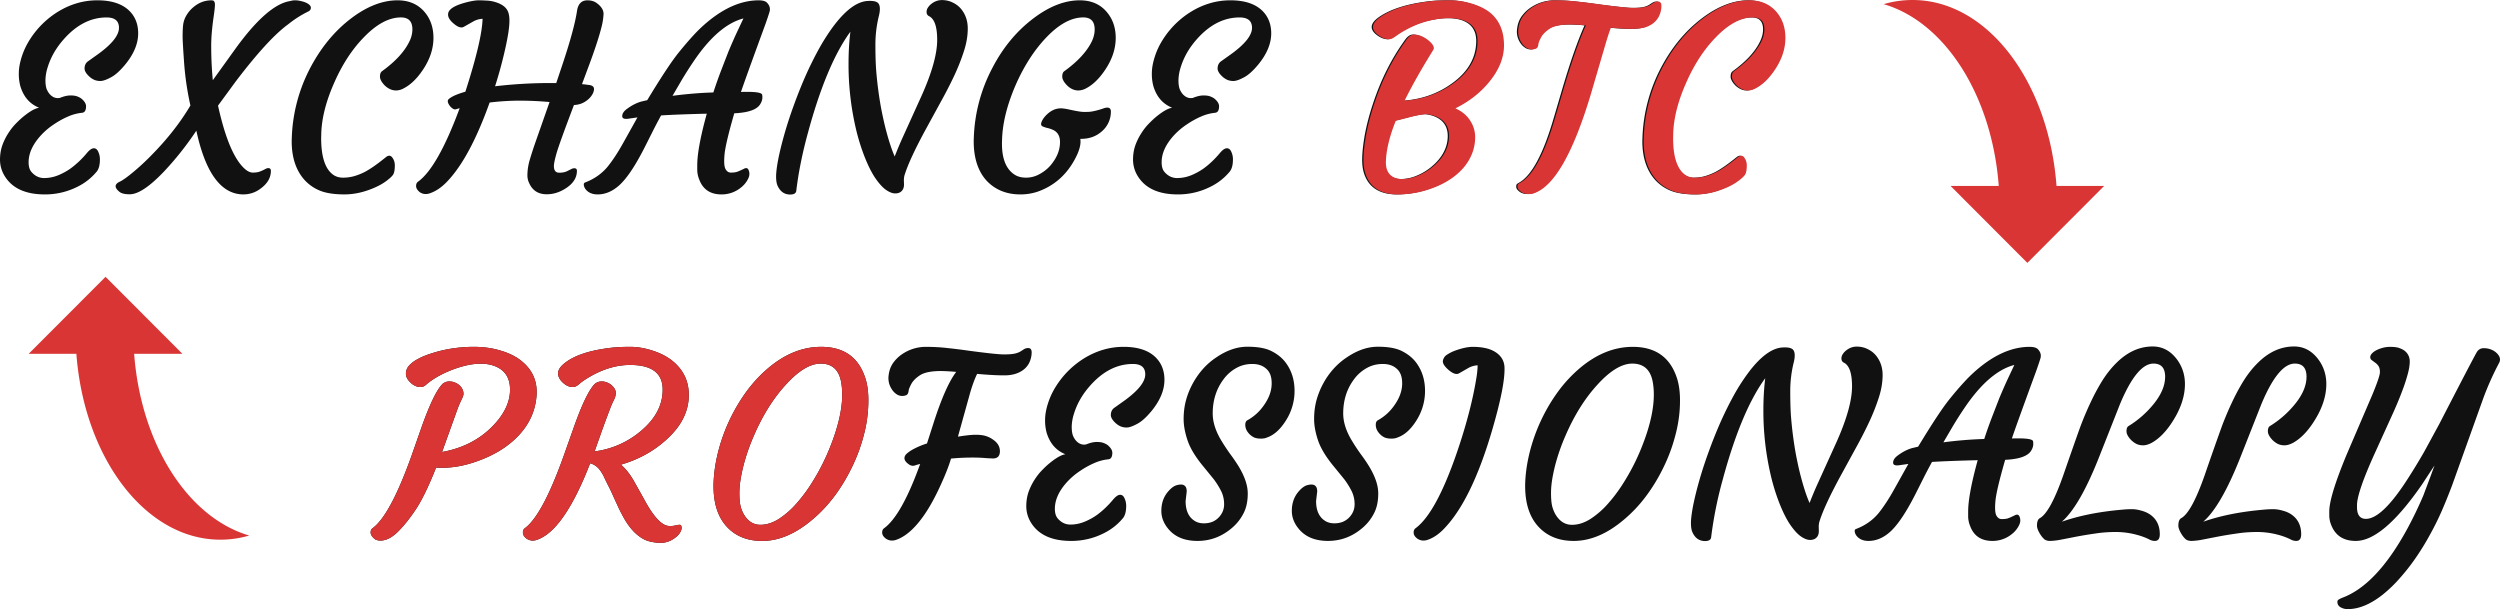
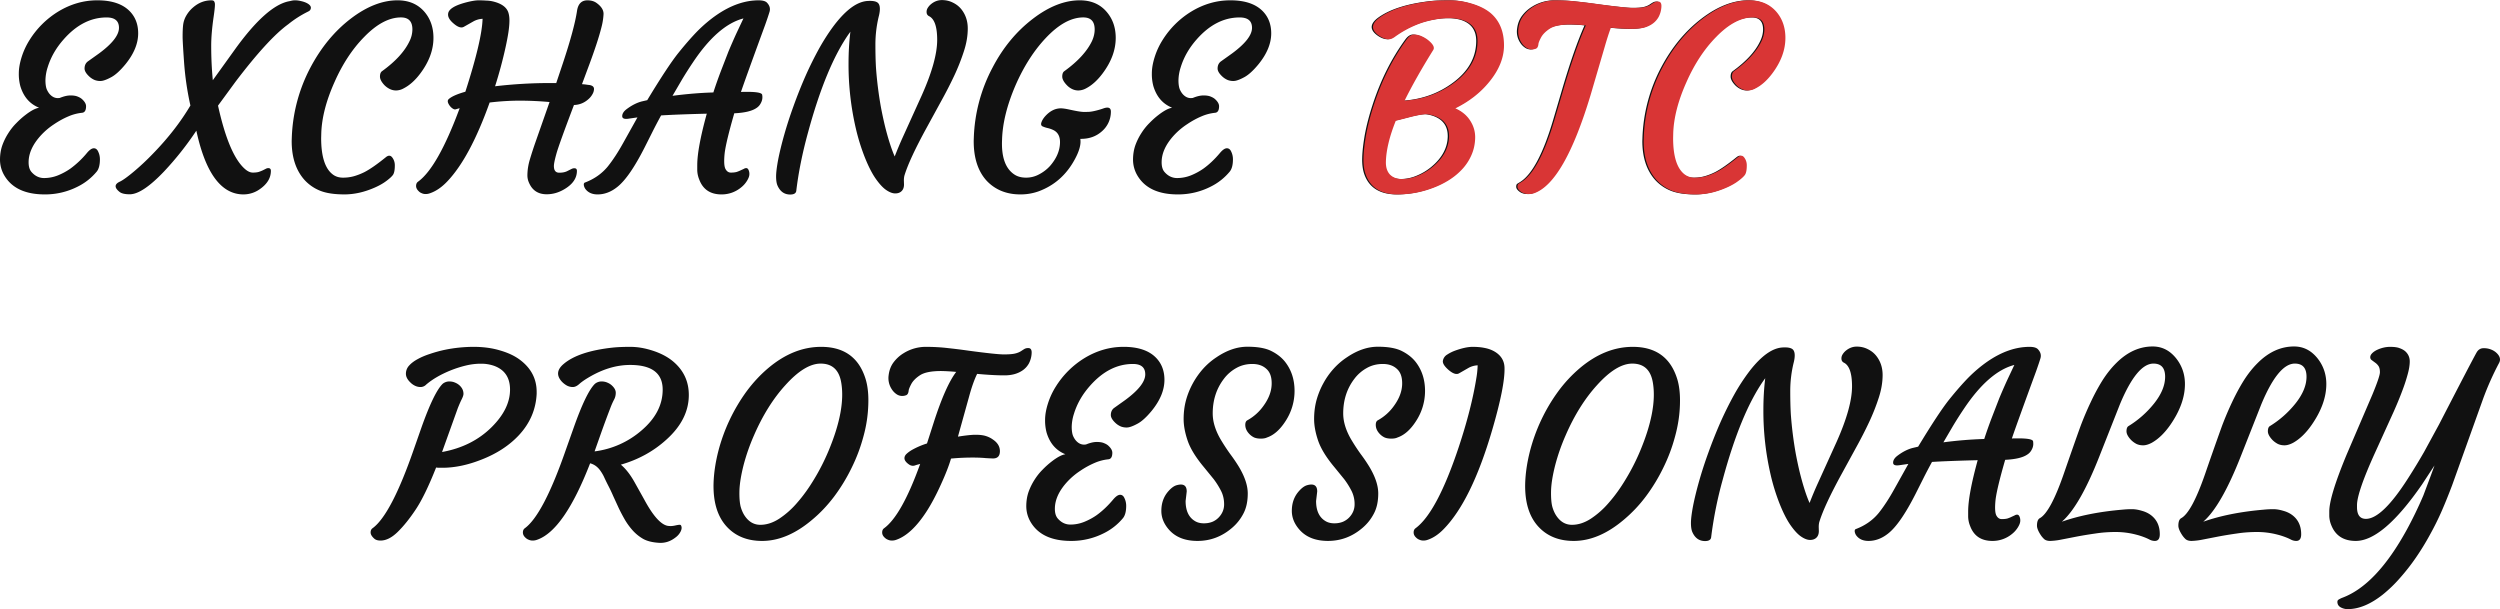
<svg xmlns="http://www.w3.org/2000/svg" width="197" height="48" fill="none">
  <path d="M9.376 2.195c0-.547-.326-.82-.976-.82-1.242 0-2.37.576-3.385 1.73-.599.677-1.018 1.41-1.259 2.198a3.548 3.548 0 0 0-.175 1.016c0 .293.032.528.097.704.072.17.16.31.263.42.222.235.479.326.771.274.319-.13.599-.196.84-.196.246 0 .442.033.585.098.15.059.27.134.36.225.19.182.284.358.284.527 0 .333-.111.505-.332.518a3.644 3.644 0 0 0-1.064.284c-.37.156-.744.361-1.122.615a5.51 5.51 0 0 0-1.004.84c-.67.718-1.005 1.438-1.005 2.16 0 .346.081.607.244.782.273.307.598.46.975.46a2.94 2.94 0 0 0 1.103-.215c.364-.15.692-.33.985-.538a7.23 7.23 0 0 0 1.288-1.221c.208-.248.39-.372.546-.372.156 0 .273.095.351.284.085.182.127.378.127.586 0 .43-.081.75-.244.958a4.563 4.563 0 0 1-1.483 1.182 5.648 5.648 0 0 1-2.614.626c-1.568 0-2.64-.515-3.22-1.544A2.455 2.455 0 0 1 0 12.593c0-.404.059-.778.176-1.124.123-.345.28-.664.468-.957.189-.3.4-.567.634-.802.234-.24.465-.45.693-.625.449-.352.82-.55 1.112-.596-.735-.293-1.23-.863-1.483-1.71a3.675 3.675 0 0 1-.117-.997c0-.391.075-.821.224-1.29a5.73 5.73 0 0 1 .634-1.358A6.931 6.931 0 0 1 4.566.925c.982-.6 2.016-.9 3.102-.9 1.139 0 1.987.284 2.547.851.449.456.673 1.04.673 1.75 0 .807-.338 1.625-1.015 2.452-.41.495-.78.83-1.112 1.007-.325.176-.582.273-.77.293a1.246 1.246 0 0 1-.518-.068 1.45 1.45 0 0 1-.41-.255c-.266-.24-.4-.459-.4-.654 0-.241.085-.427.254-.557l.878-.626c1.054-.775 1.58-1.45 1.58-2.023ZM19.19 15.32c-1.757 0-2.996-1.675-3.718-5.023a24.257 24.257 0 0 1-2.536 3.205c-1.145 1.205-2.049 1.808-2.712 1.808-.378 0-.644-.062-.8-.186-.417-.332-.417-.6 0-.801.234-.104.608-.372 1.122-.802.513-.43 1.018-.902 1.512-1.417 1.197-1.23 2.179-2.495 2.946-3.791a23.2 23.2 0 0 1-.497-3.372c-.078-1.107-.117-1.791-.117-2.052 0-.423.016-.749.048-.977a1.92 1.92 0 0 1 .254-.704c.143-.24.319-.45.527-.625.43-.371.91-.557 1.444-.557.11 0 .182.03.214.088a.459.459 0 0 1 .059.254c0 .17-.033.479-.098.928-.13.886-.195 1.655-.195 2.307 0 .95.043 1.856.127 2.716l1.805-2.511c1.6-2.202 2.976-3.434 4.127-3.694.071-.013.15-.03.234-.049a1.22 1.22 0 0 1 .332-.04c.13 0 .28.02.448.06.176.039.329.09.459.156.3.156.39.335.273.537-.02.04-.071.082-.156.127a8.403 8.403 0 0 0-1.58 1.007c-1.06.769-2.446 2.28-4.157 4.534L17.18 8.323c.579 2.625 1.297 4.3 2.156 5.023.202.169.397.254.585.254.189 0 .342-.017.459-.05.117-.038.224-.08.322-.126l.234-.117a.43.43 0 0 1 .205-.06c.136 0 .205.073.205.216 0 .56-.293 1.042-.878 1.446a2.21 2.21 0 0 1-1.278.41ZM22.984 11.117l.01-.283a12.73 12.73 0 0 1 1.473-5.521c.839-1.583 1.896-2.864 3.17-3.84C28.9.507 30.13.025 31.326.025c.911 0 1.63.316 2.156.948.45.547.674 1.218.674 2.013 0 .951-.348 1.89-1.044 2.814-.403.535-.833.919-1.288 1.154a1.27 1.27 0 0 1-.605.175c-.182 0-.351-.039-.507-.117a1.563 1.563 0 0 1-.41-.293c-.24-.254-.36-.482-.36-.684 0-.202.051-.342.155-.42 1.067-.77 1.792-1.56 2.176-2.375a2.12 2.12 0 0 0 .224-.919c0-.632-.299-.948-.897-.948-.937 0-1.903.512-2.898 1.535-.93.944-1.71 2.13-2.341 3.557-.657 1.466-1.005 2.811-1.044 4.036l-.01.371c0 1.466.309 2.427.927 2.883.22.163.484.244.79.244.312 0 .605-.039.878-.117.273-.078.546-.186.82-.322.442-.228 1.008-.623 1.697-1.183.208-.163.38-.14.517.069.117.169.176.364.176.586 0 .371-.052.625-.156.762-.098.13-.27.287-.517.47-.241.182-.537.351-.888.507-.82.365-1.623.548-2.41.548-.787 0-1.421-.095-1.902-.284a3.358 3.358 0 0 1-1.22-.83c-.69-.756-1.034-1.785-1.034-3.088ZM43.305 8.04c-.8-.072-1.584-.108-2.351-.108-.761 0-1.551.049-2.37.146-1.035 2.893-2.144 4.961-3.328 6.206-.435.462-.887.775-1.356.938a.987.987 0 0 1-.36.068.688.688 0 0 1-.313-.068.617.617 0 0 1-.234-.156c-.137-.13-.205-.268-.205-.41 0-.15.049-.261.146-.333 1.035-.743 2.13-2.675 3.288-5.795a4.552 4.552 0 0 0-.312.088c-.065.02-.143 0-.234-.059a.921.921 0 0 1-.244-.234c-.17-.235-.192-.408-.068-.518.227-.202.663-.394 1.307-.577.872-2.704 1.324-4.619 1.356-5.746a1.632 1.632 0 0 0-.741.215l-.742.42c-.201.11-.468.023-.8-.264-.325-.273-.468-.534-.43-.781.046-.372.567-.678 1.562-.92.351-.084.628-.126.83-.126.2 0 .4.006.594.02.202.006.384.029.547.068.65.156 1.05.436 1.2.84.065.183.097.404.097.665 0 .254-.026.557-.078.909-.052.345-.127.74-.224 1.182a34.732 34.732 0 0 1-.83 3.088 37.081 37.081 0 0 1 4.4-.254h.42l.537-1.603c.598-1.804.965-3.17 1.102-4.094.085-.547.358-.821.82-.821.299 0 .546.075.741.225.364.267.54.557.527.87a5.146 5.146 0 0 1-.166 1.035c-.098.385-.224.815-.38 1.29-.157.476-.335.987-.537 1.534l-.615 1.652.235.02.273.039c.09.006.169.022.234.049.136.052.205.143.205.273a.846.846 0 0 1-.117.4 1.424 1.424 0 0 1-.313.392c-.331.3-.715.456-1.15.469-.794 2.091-1.256 3.375-1.386 3.85-.13.47-.195.788-.195.958 0 .352.14.527.42.527.26 0 .47-.042.633-.127l.351-.175a.496.496 0 0 1 .205-.05c.137 0 .205.07.205.206 0 .58-.335 1.065-1.005 1.456-.442.26-.9.39-1.375.39-.664 0-1.125-.295-1.386-.888a1.405 1.405 0 0 1-.136-.577c0-.423.065-.85.195-1.28.13-.437.273-.88.43-1.33l1.121-3.195ZM54.944 13.004c0-.88.25-2.229.75-4.046-1.567.039-2.767.085-3.6.137-.253.462-.484.902-.692 1.319l-.605 1.202c-.8 1.577-1.519 2.616-2.156 3.117-.488.391-1.005.587-1.551.587-.417 0-.732-.137-.947-.41a.718.718 0 0 1-.136-.313c-.013-.105.01-.173.068-.206.748-.28 1.356-.707 1.825-1.28.41-.515.82-1.143 1.229-1.886l1.102-1.974-.614.088c-.39.072-.586.01-.586-.186 0-.195.117-.38.352-.557.41-.306.81-.508 1.2-.606l.419-.097c1.067-1.766 1.88-3 2.44-3.704.565-.704 1.079-1.29 1.54-1.76.469-.468.96-.882 1.474-1.24C57.58.414 58.69.026 59.782.026c.332 0 .557.068.674.205.195.215.257.446.185.694-.072.241-.188.59-.351 1.046-1.04 2.84-1.675 4.6-1.903 5.277.105-.007.199-.01.283-.01h.215c.728 0 1.119.072 1.17.215a.947.947 0 0 1-.098.665.96.96 0 0 1-.36.4c-.345.235-.923.371-1.736.41-.443 1.531-.696 2.59-.761 3.176-.059.587-.04.984.058 1.193.104.202.247.303.43.303.188 0 .34-.017.458-.05.117-.038.221-.08.312-.126l.254-.117a.377.377 0 0 1 .195-.06c.072 0 .13.046.175.138a.725.725 0 0 1 .069.342c0 .143-.062.316-.186.518a1.985 1.985 0 0 1-.468.527 2.4 2.4 0 0 1-1.541.548c-.878 0-1.464-.391-1.756-1.173a2.094 2.094 0 0 1-.157-.733v-.41ZM52.992 7.55c1.158-.15 2.231-.238 3.22-.264.182-.56.377-1.114.585-1.662l.605-1.563c.208-.495.413-.964.615-1.407l.566-1.202c-1.353.351-2.69 1.52-4.01 3.508-.28.417-.553.847-.82 1.29l-.76 1.3ZM71.226 14.215l.01.323c0 .221-.062.394-.186.518-.123.124-.293.186-.507.186-.208 0-.443-.089-.703-.264-.26-.176-.536-.473-.829-.89-.293-.417-.582-.983-.868-1.7a16.178 16.178 0 0 1-.712-2.306 22.238 22.238 0 0 1-.566-5.072c0-.88.049-1.717.146-2.512l-.127.176c-1.21 1.733-2.283 4.333-3.22 7.799-.442 1.615-.747 3.136-.916 4.563-.026.196-.186.293-.478.293-.462 0-.797-.237-1.005-.713-.072-.17-.108-.407-.108-.713s.056-.753.166-1.34c.117-.592.277-1.244.478-1.954.202-.716.446-1.469.732-2.257.286-.795.598-1.58.937-2.355a28.17 28.17 0 0 1 1.102-2.219c.397-.703.803-1.325 1.22-1.866C66.715.726 67.58.114 68.387.075c.442-.026.722.042.839.205.13.182.143.495.039.938a9.412 9.412 0 0 0-.283 2.267c0 .75.016 1.381.049 1.896a30.093 30.093 0 0 0 .39 3.088c.097.508.202.994.312 1.456.254 1.017.51 1.818.77 2.404.209-.54.436-1.081.684-1.622l1.453-3.205c.807-1.811 1.21-3.264 1.21-4.359 0-1.03-.211-1.651-.634-1.866a.332.332 0 0 1-.195-.254.586.586 0 0 1 .068-.372c.072-.123.163-.231.273-.322.26-.215.547-.323.859-.323.319 0 .611.069.878.206.267.13.488.306.663.527.332.424.498.925.498 1.505 0 .574-.1 1.17-.303 1.789a16.367 16.367 0 0 1-.76 1.925c-.313.664-.66 1.342-1.044 2.032l-1.122 2.053c-.891 1.628-1.47 2.866-1.737 3.713-.045.13-.068.284-.068.46ZM76.727 11.127l.01-.293a12.652 12.652 0 0 1 1.483-5.521c.82-1.57 1.88-2.85 3.18-3.84C82.663.507 83.893.025 85.089.025c.911 0 1.627.316 2.147.948.455.547.683 1.218.683 2.013 0 .951-.348 1.89-1.044 2.814-.403.535-.83.919-1.278 1.154a1.325 1.325 0 0 1-.615.175c-.182 0-.351-.039-.507-.117a1.414 1.414 0 0 1-.4-.293c-.247-.254-.37-.482-.37-.684 0-.202.051-.342.155-.42 1.067-.77 1.795-1.56 2.186-2.375.143-.313.214-.619.214-.919 0-.632-.299-.948-.897-.948-.95 0-1.932.538-2.947 1.613-.943.997-1.743 2.248-2.4 3.753-.663 1.544-1.014 2.96-1.053 4.25-.066 1.375.26 2.297.975 2.766.247.163.553.244.917.244.365 0 .71-.088 1.034-.264.332-.175.618-.397.859-.664.507-.586.767-1.195.78-1.827.013-.476-.156-.805-.507-.987a2.095 2.095 0 0 0-.468-.167 2.15 2.15 0 0 1-.41-.136c-.104-.059-.13-.163-.078-.313.052-.156.15-.316.293-.479.377-.417.79-.625 1.239-.625.15 0 .374.032.673.097.56.124.936.186 1.132.186.195 0 .348-.003.458-.01.117-.013.234-.032.351-.058.267-.059.518-.13.752-.215.383-.13.575-.043.575.263a2.041 2.041 0 0 1-.693 1.534c-.461.418-1.034.62-1.717.607.072.423-.078.97-.448 1.641-.657 1.206-1.6 2.036-2.83 2.492a4.184 4.184 0 0 1-1.473.245c-.54 0-1.037-.095-1.493-.284a3.34 3.34 0 0 1-1.17-.83c-.657-.743-.986-1.77-.986-3.079ZM98.659 2.195c0-.547-.326-.82-.976-.82-1.242 0-2.37.576-3.386 1.73-.598.677-1.017 1.41-1.258 2.198a3.547 3.547 0 0 0-.176 1.016c0 .293.033.528.098.704.071.17.16.31.263.42.221.235.478.326.771.274.319-.13.598-.196.839-.196.247 0 .442.033.585.098.15.059.27.134.361.225.189.182.283.358.283.527 0 .333-.11.505-.331.518a3.643 3.643 0 0 0-1.064.284c-.37.156-.745.361-1.122.615a5.507 5.507 0 0 0-1.005.84c-.67.718-1.004 1.438-1.004 2.16 0 .346.08.607.243.782.273.307.599.46.976.46a2.94 2.94 0 0 0 1.102-.215c.365-.15.693-.33.986-.538.442-.319.871-.726 1.288-1.221.208-.248.39-.372.546-.372.156 0 .273.095.351.284.085.182.127.378.127.586 0 .43-.081.75-.244.958a4.565 4.565 0 0 1-1.483 1.182 5.648 5.648 0 0 1-2.615.626c-1.567 0-2.64-.515-3.219-1.544a2.455 2.455 0 0 1-.312-1.183c0-.404.058-.778.175-1.124.124-.345.28-.664.469-.957.188-.3.4-.567.634-.802.234-.24.465-.45.692-.625.45-.352.82-.55 1.113-.596-.735-.293-1.23-.863-1.483-1.71a3.677 3.677 0 0 1-.117-.997c0-.391.075-.821.224-1.29a5.73 5.73 0 0 1 .634-1.358A6.925 6.925 0 0 1 93.85.925c.982-.6 2.016-.9 3.102-.9 1.138 0 1.987.284 2.547.851.448.456.673 1.04.673 1.75 0 .807-.339 1.625-1.015 2.452-.41.495-.78.83-1.112 1.007-.325.176-.582.273-.77.293a1.246 1.246 0 0 1-.518-.068 1.45 1.45 0 0 1-.41-.255c-.266-.24-.4-.459-.4-.654 0-.241.085-.427.254-.557l.878-.626c1.054-.775 1.58-1.45 1.58-2.023ZM107.525 13.776c-.136-.365-.198-.805-.185-1.32.013-.52.084-1.146.214-1.876.137-.73.342-1.511.615-2.345.631-1.935 1.49-3.645 2.576-5.13.188-.255.383-.382.585-.382.208 0 .41.046.605.137.202.091.377.199.527.322.377.313.501.567.371.763-.918 1.472-1.669 2.801-2.254 3.987 1.476-.105 2.777-.574 3.902-1.407 1.23-.906 1.844-2.007 1.844-3.304 0-.879-.436-1.44-1.307-1.68a3.72 3.72 0 0 0-.956-.108c-.364 0-.745.04-1.142.117-.39.072-.767.173-1.131.303a8.138 8.138 0 0 0-1.981 1.056c-.169.124-.325.185-.468.185-.143 0-.299-.035-.468-.107a1.93 1.93 0 0 1-.449-.283c-.508-.43-.436-.877.214-1.34.944-.664 2.335-1.094 4.176-1.29.345-.032.803-.048 1.376-.048.579 0 1.167.094 1.766.283.604.19 1.089.443 1.453.763.67.599 1.005 1.433 1.005 2.501 0 .964-.38 1.916-1.141 2.854-.696.866-1.594 1.57-2.693 2.11.527.235.92.564 1.18.988.267.417.394.87.381 1.358a3.503 3.503 0 0 1-.293 1.339 3.927 3.927 0 0 1-.722 1.104c-.299.326-.65.616-1.053.87a6.848 6.848 0 0 1-1.259.616 7.783 7.783 0 0 1-2.751.508c-1.307 0-2.153-.515-2.537-1.544Zm2.361-4.261c-.494 1.231-.754 2.303-.78 3.215-.013.443.094.785.322 1.026.234.235.553.352.956.352a3.29 3.29 0 0 0 1.249-.264 4.469 4.469 0 0 0 1.18-.713c.82-.69 1.242-1.473 1.268-2.346.02-.795-.338-1.335-1.073-1.622a2.77 2.77 0 0 0-.712-.166c-.306.013-.735.091-1.288.234-.546.144-.92.238-1.122.284ZM130.129 1.863a2.071 2.071 0 0 1-.663.313c-.247.065-.582.098-1.005.098-.416 0-.959-.03-1.629-.088-.156.423-.316.918-.478 1.485l-1.122 3.83c-1.386 4.587-2.862 7.16-4.429 7.72a1.143 1.143 0 0 1-.43.07c-.169 0-.309-.024-.419-.07a.818.818 0 0 1-.264-.155c-.143-.118-.214-.235-.214-.352 0-.117.029-.196.088-.235l.253-.156c.937-.613 1.795-2.241 2.576-4.886l.702-2.385c.631-2.143 1.22-3.827 1.766-5.052a14.37 14.37 0 0 0-1.171-.068c-.767 0-1.32.107-1.658.322-.332.215-.566.45-.703.704-.13.247-.198.42-.204.518-.02.182-.079.3-.176.351a.852.852 0 0 1-.361.069.786.786 0 0 1-.429-.147 1.317 1.317 0 0 1-.371-.39 1.578 1.578 0 0 1-.244-1.076c.046-.404.176-.749.39-1.036a2.8 2.8 0 0 1 .781-.713 3.291 3.291 0 0 1 1.746-.508c.618 0 1.2.032 1.746.098.553.058 1.103.127 1.649.205 1.451.195 2.374.293 2.771.293.397 0 .689-.023.878-.068.195-.046.361-.114.498-.206a3.18 3.18 0 0 1 .283-.176.58.58 0 0 1 .273-.048c.195 0 .279.15.253.45a1.937 1.937 0 0 1-.214.761 1.643 1.643 0 0 1-.469.528ZM129.416 11.117l.01-.283a12.745 12.745 0 0 1 1.473-5.521c.839-1.583 1.896-2.864 3.171-3.84 1.262-.965 2.491-1.447 3.688-1.447.911 0 1.629.316 2.156.948.449.547.673 1.218.673 2.013 0 .951-.348 1.89-1.044 2.814-.403.535-.832.919-1.287 1.154a1.273 1.273 0 0 1-.605.175 1.12 1.12 0 0 1-.508-.117 1.559 1.559 0 0 1-.409-.293c-.241-.254-.361-.482-.361-.684 0-.202.052-.342.156-.42 1.066-.77 1.792-1.56 2.175-2.375.15-.313.225-.619.225-.919 0-.632-.299-.948-.898-.948-.936 0-1.902.512-2.897 1.535-.931.944-1.711 2.13-2.342 3.557-.657 1.466-1.005 2.811-1.044 4.036l-.01.371c0 1.466.309 2.427.927 2.883.221.163.485.244.791.244.312 0 .604-.039.878-.117.273-.078.546-.186.819-.322.442-.228 1.008-.623 1.698-1.183.208-.163.38-.14.517.069.117.169.175.364.175.586 0 .371-.052.625-.156.762-.097.13-.27.287-.517.47-.24.182-.536.351-.888.507-.819.365-1.622.548-2.409.548-.787 0-1.422-.095-1.903-.284a3.352 3.352 0 0 1-1.219-.83c-.69-.756-1.035-1.785-1.035-3.088Z" fill="#111" />
  <path d="M107.628 13.776c-.136-.365-.198-.805-.185-1.32.013-.52.085-1.146.215-1.876.136-.73.341-1.511.614-2.345.631-1.935 1.49-3.645 2.576-5.13.189-.255.384-.382.585-.382.208 0 .41.046.605.137.202.091.377.199.527.322.377.313.501.567.371.763-.917 1.472-1.668 2.801-2.254 3.987 1.477-.105 2.777-.574 3.903-1.407 1.229-.906 1.844-2.007 1.844-3.304 0-.88-.436-1.44-1.308-1.68a3.714 3.714 0 0 0-.956-.108c-.364 0-.745.04-1.141.117a7.206 7.206 0 0 0-1.132.303 8.138 8.138 0 0 0-1.981 1.056c-.169.124-.325.185-.468.185-.143 0-.299-.035-.468-.107a1.951 1.951 0 0 1-.449-.283c-.507-.43-.436-.877.215-1.34.943-.664 2.335-1.094 4.175-1.29.345-.032.804-.048 1.376-.048.579 0 1.167.094 1.766.283.605.19 1.089.443 1.453.763.67.599 1.005 1.433 1.005 2.501 0 .964-.38 1.916-1.141 2.854-.696.866-1.594 1.57-2.693 2.11.527.235.92.564 1.181.988.266.417.393.87.38 1.358-.013.482-.11.928-.293 1.339a3.945 3.945 0 0 1-.721 1.104c-.3.326-.651.616-1.054.87a6.817 6.817 0 0 1-1.259.616 7.783 7.783 0 0 1-2.751.508c-1.307 0-2.153-.515-2.537-1.544Zm2.361-4.261c-.494 1.231-.754 2.303-.78 3.215-.013.443.094.785.322 1.026.234.235.553.352.956.352.403 0 .82-.088 1.249-.264a4.453 4.453 0 0 0 1.18-.713c.82-.69 1.243-1.473 1.269-2.346.019-.795-.339-1.335-1.074-1.622a2.77 2.77 0 0 0-.712-.166c-.305.013-.735.091-1.288.234-.546.144-.92.238-1.122.284ZM130.233 1.863c-.189.137-.41.241-.664.313-.247.065-.582.098-1.005.098-.416 0-.959-.03-1.629-.088-.156.423-.315.918-.478 1.485l-1.122 3.83c-1.385 4.587-2.862 7.16-4.429 7.72a1.141 1.141 0 0 1-.429.07 1.11 1.11 0 0 1-.42-.07.802.802 0 0 1-.263-.155c-.143-.118-.215-.235-.215-.352 0-.117.029-.196.088-.235l.253-.156c.937-.613 1.796-2.241 2.576-4.886l.702-2.385c.631-2.143 1.22-3.827 1.766-5.052a14.347 14.347 0 0 0-1.17-.069c-.768 0-1.321.108-1.659.323-.332.215-.566.45-.702.704-.13.247-.199.42-.205.518-.02.182-.078.3-.176.351a.848.848 0 0 1-.361.069.789.789 0 0 1-.429-.147 1.33 1.33 0 0 1-.371-.39 1.583 1.583 0 0 1-.244-1.076c.046-.404.176-.749.391-1.036.221-.293.481-.53.78-.713a3.291 3.291 0 0 1 1.746-.508c.618 0 1.2.032 1.747.098.553.058 1.102.127 1.648.205 1.451.195 2.374.293 2.771.293.397 0 .69-.023.878-.068.195-.046.361-.114.498-.206a3.18 3.18 0 0 1 .283-.176.58.58 0 0 1 .273-.048c.195 0 .28.15.254.45a1.938 1.938 0 0 1-.215.761 1.652 1.652 0 0 1-.468.528ZM129.52 11.117l.009-.283a12.732 12.732 0 0 1 1.474-5.521c.839-1.583 1.896-2.864 3.17-3.84 1.262-.965 2.491-1.447 3.688-1.447.911 0 1.629.316 2.156.948.449.547.673 1.218.673 2.013 0 .951-.347 1.89-1.043 2.814-.404.535-.833.919-1.288 1.153a1.27 1.27 0 0 1-.605.176c-.182 0-.351-.039-.507-.117a1.548 1.548 0 0 1-.41-.293c-.241-.254-.361-.482-.361-.684 0-.202.052-.342.156-.42 1.067-.77 1.792-1.56 2.176-2.375.149-.313.224-.619.224-.919 0-.632-.299-.948-.898-.948-.936 0-1.902.512-2.897 1.535-.93.944-1.711 2.13-2.342 3.557-.657 1.466-1.005 2.811-1.044 4.036l-.009.371c0 1.466.309 2.427.926 2.883a1.3 1.3 0 0 0 .791.244c.312 0 .605-.039.878-.117.273-.078.546-.186.819-.322.443-.228 1.008-.623 1.698-1.183.208-.163.38-.14.517.069.117.169.176.364.176.586 0 .371-.052.625-.157.762-.097.13-.269.287-.517.47-.24.182-.536.351-.887.507-.82.365-1.623.548-2.41.548-.787 0-1.421-.095-1.903-.284a3.36 3.36 0 0 1-1.219-.83c-.69-.756-1.034-1.785-1.034-3.088Z" fill="#D93535" />
  <path d="M32.756 40.153c-.481.723-.956 1.313-1.424 1.769-.462.45-.91.674-1.346.674-.222 0-.387-.052-.498-.156-.189-.17-.283-.33-.283-.48 0-.149.049-.26.146-.331.983-.71 2.072-2.795 3.269-6.255l.575-1.642c.664-1.876 1.226-3.039 1.688-3.488a.827.827 0 0 1 .508-.186c.175 0 .328.03.458.088.13.052.244.12.342.205.22.196.331.424.331.684 0 .098-.045.238-.136.42-.092.183-.196.42-.313.714l-1.239 3.45c1.58-.287 2.885-.942 3.913-1.965.962-.957 1.444-1.941 1.444-2.951 0-.958-.43-1.586-1.288-1.886a3.05 3.05 0 0 0-1.025-.156c-.383 0-.777.048-1.18.146-.404.098-.8.225-1.19.381-.787.32-1.431.694-1.932 1.124a.61.61 0 0 1-.43.186c-.156 0-.302-.033-.438-.098a1.291 1.291 0 0 1-.361-.254c-.241-.228-.361-.46-.361-.694a.94.94 0 0 1 .253-.645c.17-.189.394-.358.673-.508.28-.156.602-.293.966-.41.364-.124.739-.228 1.122-.313a11.34 11.34 0 0 1 2.322-.244c.774 0 1.48.097 2.117.293.644.189 1.174.446 1.59.772.84.651 1.26 1.479 1.26 2.482v.156c-.06 1.232-.525 2.316-1.396 3.254-.761.815-1.743 1.457-2.946 1.926-1.087.43-2.114.645-3.083.645h-.254c-.085 0-.166-.007-.244-.02-.585 1.479-1.122 2.583-1.61 3.313ZM52.219 30.703c0-1.296-.855-1.945-2.566-1.945-1.073 0-2.16.326-3.258.978-.32.188-.57.364-.752.527-.175.157-.344.235-.507.235a.998.998 0 0 1-.468-.117 1.698 1.698 0 0 1-.4-.313c-.43-.476-.384-.935.136-1.378.78-.671 2.075-1.104 3.883-1.3.365-.039.826-.058 1.386-.058.559 0 1.148.1 1.766.302.624.203 1.148.476 1.57.821.846.698 1.269 1.587 1.269 2.668 0 1.284-.586 2.453-1.756 3.509-1.015.925-2.215 1.586-3.6 1.983.377.313.731.763 1.063 1.349l.78 1.397c.683 1.27 1.295 1.961 1.834 2.072.19.033.384.026.586-.02.201-.045.332-.065.39-.058.065 0 .107.052.127.156.026.104 0 .235-.078.391a1.312 1.312 0 0 1-.38.44c-.41.326-.86.469-1.347.43-.488-.033-.884-.13-1.19-.293-.3-.17-.57-.381-.81-.636a5.248 5.248 0 0 1-.634-.85 13.475 13.475 0 0 1-.507-.957l-.44-.958a12.11 12.11 0 0 0-.38-.801 17.067 17.067 0 0 1-.302-.616 3.127 3.127 0 0 0-.283-.508c-.221-.339-.504-.554-.85-.645-1.365 3.518-2.753 5.524-4.165 6.02a.987.987 0 0 1-.36.068.751.751 0 0 1-.323-.068.716.716 0 0 1-.244-.157c-.136-.123-.205-.26-.205-.41 0-.15.05-.26.147-.332.975-.71 2.058-2.782 3.248-6.216l.586-1.651c.67-1.903 1.236-3.075 1.697-3.518a.827.827 0 0 1 .508-.186c.175 0 .328.03.458.088.13.052.244.12.342.205.22.196.332.394.332.596 0 .202-.046.385-.137.548a6.021 6.021 0 0 0-.293.664 79.221 79.221 0 0 0-.741 2.004l-.498 1.407a6.977 6.977 0 0 0 3.678-1.632c1.125-.952 1.688-2.03 1.688-3.235ZM56.228 38.071c.026-.781.146-1.602.361-2.462a13.973 13.973 0 0 1 2.234-4.76c.52-.703 1.09-1.315 1.708-1.837 1.326-1.12 2.718-1.68 4.175-1.68 1.77 0 2.924.804 3.464 2.413.195.567.28 1.267.253 2.101a10.56 10.56 0 0 1-.38 2.531c-.228.86-.54 1.691-.937 2.492-.39.802-.849 1.554-1.375 2.258-.527.697-1.1 1.303-1.718 1.817-1.32 1.121-2.64 1.681-3.96 1.681-1.184 0-2.124-.387-2.82-1.163-.709-.794-1.044-1.925-1.005-3.39Zm3.18-3.752a15.77 15.77 0 0 0-.81 2.316c-.2.788-.311 1.46-.33 2.013-.014.547.019.974.097 1.28.084.3.201.554.35.762.313.443.713.665 1.2.665.495 0 .99-.16 1.484-.479a6.79 6.79 0 0 0 1.434-1.28c.468-.534.91-1.15 1.327-1.847.423-.697.793-1.424 1.112-2.18.924-2.195 1.262-4.006 1.015-5.433-.17-.99-.71-1.485-1.62-1.485-.832 0-1.76.567-2.78 1.7-.963 1.056-1.789 2.378-2.479 3.968ZM78.247 36.127a21.374 21.374 0 0 1-.595-.03c-.202-.02-.442-.032-.722-.039a17.84 17.84 0 0 0-1.99.078c-.163.56-.433 1.251-.81 2.072-.37.815-.738 1.505-1.103 2.072-.78 1.212-1.574 1.96-2.38 2.248a.987.987 0 0 1-.361.068.751.751 0 0 1-.322-.068.716.716 0 0 1-.244-.157c-.137-.123-.205-.26-.205-.41 0-.15.049-.26.147-.332.923-.671 1.873-2.362 2.848-5.072l-.214.058c-.072.02-.134.04-.186.059a.529.529 0 0 1-.185.03.547.547 0 0 1-.224-.06 1.297 1.297 0 0 1-.215-.156c-.143-.13-.215-.257-.215-.38 0-.125.055-.239.166-.343.117-.11.26-.215.43-.313a6.22 6.22 0 0 1 1.18-.508l.527-1.642c.618-1.921 1.21-3.254 1.775-3.996a15.379 15.379 0 0 0-1.18-.069c-.768 0-1.32.108-1.659.323-.331.215-.566.45-.702.703-.13.248-.199.42-.205.518-.02.183-.078.3-.176.352a.85.85 0 0 1-.36.068.79.79 0 0 1-.43-.146 1.326 1.326 0 0 1-.37-.391 1.579 1.579 0 0 1-.245-1.075c.046-.404.176-.75.39-1.036.222-.293.482-.53.781-.713a3.291 3.291 0 0 1 1.746-.508c.618 0 1.2.032 1.747.097.553.059 1.102.127 1.649.206 1.45.195 2.374.293 2.77.293.397 0 .69-.023.879-.069.195-.045.36-.114.497-.205.137-.091.23-.15.283-.176a.585.585 0 0 1 .273-.049c.195 0 .28.15.254.45a1.938 1.938 0 0 1-.215.762c-.117.209-.27.381-.458.518-.384.28-.872.42-1.464.42s-1.31-.039-2.156-.117c-.215.436-.42 1.01-.615 1.72l-.897 3.225c.611-.098 1.076-.147 1.395-.147.325 0 .592.033.8.098.208.065.394.156.556.274.377.254.563.566.556.938-.006.371-.188.557-.546.557ZM90.246 29.501c0-.547-.325-.82-.975-.82-1.243 0-2.371.576-3.386 1.729-.598.677-1.018 1.41-1.258 2.199a3.551 3.551 0 0 0-.176 1.016c0 .293.033.528.098.704.071.169.159.309.263.42.221.234.478.325.77.273.32-.13.6-.195.84-.195.247 0 .442.032.585.098.15.058.27.133.361.225.189.182.283.358.283.527 0 .332-.11.505-.332.518a3.643 3.643 0 0 0-1.063.283 6.63 6.63 0 0 0-1.122.616 5.503 5.503 0 0 0-1.005.84c-.67.717-1.005 1.437-1.005 2.16 0 .346.082.606.244.782.273.306.599.46.976.46a2.94 2.94 0 0 0 1.102-.216c.364-.15.693-.329.986-.537.442-.32.871-.727 1.287-1.222.209-.247.39-.371.547-.371.156 0 .273.094.35.283.085.183.128.378.128.587 0 .43-.082.749-.244.957A4.566 4.566 0 0 1 87.017 42a5.648 5.648 0 0 1-2.615.625c-1.567 0-2.64-.514-3.22-1.544a2.456 2.456 0 0 1-.311-1.182c0-.404.058-.779.175-1.124.124-.345.28-.664.468-.958.189-.3.4-.566.635-.801a6.59 6.59 0 0 1 .692-.625c.449-.352.82-.551 1.113-.597-.735-.293-1.23-.863-1.483-1.71a3.678 3.678 0 0 1-.118-.997c0-.39.075-.82.225-1.29a5.73 5.73 0 0 1 .634-1.358 6.936 6.936 0 0 1 2.224-2.208c.982-.6 2.017-.9 3.103-.9 1.138 0 1.987.284 2.546.85.449.457.673 1.04.673 1.75 0 .808-.338 1.625-1.014 2.453-.41.495-.78.83-1.112 1.006-.326.176-.583.274-.771.294a1.247 1.247 0 0 1-.517-.069 1.446 1.446 0 0 1-.41-.254c-.267-.24-.4-.46-.4-.655 0-.24.084-.426.254-.557l.878-.625c1.053-.775 1.58-1.45 1.58-2.023ZM93.514 38.726l-.088.753c0 .788.263 1.325.79 1.612.182.098.4.147.654.147s.481-.043.683-.127a1.49 1.49 0 0 0 .497-.352c.273-.293.41-.632.41-1.017 0-.384-.078-.732-.234-1.045a6.159 6.159 0 0 0-.585-.938l-.781-.958c-.63-.756-1.054-1.443-1.268-2.062-.215-.625-.322-1.199-.322-1.72 0-.521.062-1.013.185-1.475a6.245 6.245 0 0 1 1.356-2.492 5.422 5.422 0 0 1 1.064-.91c.813-.547 1.62-.82 2.42-.82.8 0 1.424.11 1.872.332.449.222.81.502 1.083.84.508.639.761 1.411.761 2.317a4.33 4.33 0 0 1-.712 2.374c-.436.678-.923 1.108-1.463 1.29-.117.059-.28.088-.488.088-.202 0-.374-.03-.517-.088a1.293 1.293 0 0 1-.361-.254c-.228-.228-.342-.475-.342-.743 0-.182.056-.303.166-.361a3.818 3.818 0 0 0 1.288-1.163c.397-.554.605-1.104.624-1.652.02-.553-.113-.96-.4-1.221-.28-.267-.653-.4-1.122-.4-.468 0-.89.107-1.268.322a3.113 3.113 0 0 0-.975.85c-.586.769-.879 1.677-.879 2.726 0 .697.241 1.434.722 2.209.202.332.42.661.654.987.24.32.465.648.673.987.475.788.712 1.495.712 2.12 0 .626-.113 1.154-.341 1.584a3.71 3.71 0 0 1-.888 1.123c-.8.691-1.71 1.036-2.731 1.036-.963 0-1.705-.286-2.225-.86-.416-.462-.624-.964-.624-1.505 0-.586.166-1.081.497-1.485.254-.306.498-.489.732-.547.514-.137.77.03.77.498ZM103.796 38.726l-.088.753c0 .788.264 1.325.79 1.612.182.098.4.147.654.147s.481-.043.683-.127c.202-.092.367-.209.497-.352.274-.293.41-.632.41-1.017a2.31 2.31 0 0 0-.234-1.045 6.163 6.163 0 0 0-.585-.938l-.781-.958c-.631-.756-1.053-1.443-1.268-2.062-.215-.625-.322-1.199-.322-1.72 0-.521.062-1.013.185-1.475.13-.47.309-.913.537-1.33.228-.423.501-.81.819-1.162a5.443 5.443 0 0 1 1.064-.91c.813-.547 1.619-.82 2.419-.82s1.425.11 1.874.332c.448.222.809.502 1.083.84.507.639.76 1.411.76 2.317a4.33 4.33 0 0 1-.712 2.374c-.435.678-.923 1.108-1.463 1.29-.117.059-.28.088-.488.088-.202 0-.374-.03-.517-.088a1.286 1.286 0 0 1-.361-.254c-.228-.228-.341-.475-.341-.743 0-.182.055-.303.165-.361a3.81 3.81 0 0 0 1.288-1.163c.397-.554.605-1.104.625-1.652.019-.553-.114-.96-.4-1.221-.28-.267-.654-.4-1.122-.4-.469 0-.891.107-1.269.322a3.111 3.111 0 0 0-.975.85c-.586.769-.878 1.677-.878 2.726 0 .697.24 1.434.722 2.209.201.332.419.661.653.987.241.32.465.648.673.987.475.788.713 1.495.713 2.12 0 .626-.114 1.154-.342 1.584-.221.43-.517.804-.888 1.123-.8.691-1.71 1.036-2.731 1.036-.963 0-1.704-.286-2.225-.86-.416-.462-.624-.964-.624-1.505 0-.586.166-1.081.497-1.485.254-.306.498-.489.732-.547.514-.137.771.03.771.498ZM111.541 41.629c1.126-.828 2.261-2.958 3.405-6.392.664-2 1.126-3.804 1.386-5.414a7.18 7.18 0 0 0 .107-1.035 1.627 1.627 0 0 0-.741.215l-.732.42c-.202.11-.472.023-.81-.264-.332-.287-.484-.528-.458-.723a.703.703 0 0 1 .331-.489 3.1 3.1 0 0 1 .673-.332c.534-.189.979-.283 1.337-.283.364 0 .683.029.956.087.28.053.534.144.761.274.52.3.787.73.8 1.29.026.97-.302 2.62-.985 4.945-1.08 3.68-2.348 6.267-3.805 7.76-.397.41-.81.69-1.239.84a.989.989 0 0 1-.361.068.75.75 0 0 1-.322-.068.71.71 0 0 1-.244-.157c-.137-.123-.205-.26-.205-.41 0-.15.049-.26.146-.332ZM120.185 38.071c.026-.781.146-1.602.361-2.462.221-.867.52-1.7.897-2.502.377-.801.823-1.554 1.337-2.257a10.731 10.731 0 0 1 1.707-1.838c1.327-1.12 2.719-1.68 4.176-1.68 1.769 0 2.923.804 3.463 2.413.195.567.28 1.267.254 2.101-.02.828-.146 1.671-.381 2.531-.227.86-.539 1.691-.936 2.492-.39.802-.849 1.554-1.376 2.258a10.92 10.92 0 0 1-1.717 1.817c-1.32 1.121-2.641 1.681-3.961 1.681-1.184 0-2.124-.387-2.819-1.163-.709-.794-1.044-1.925-1.005-3.39Zm3.18-3.752a15.842 15.842 0 0 0-.81 2.316c-.201.788-.312 1.46-.331 2.013-.013.547.019.974.097 1.28.085.3.202.554.351.762.313.443.713.665 1.2.665.495 0 .989-.16 1.483-.479a6.78 6.78 0 0 0 1.435-1.28c.468-.534.91-1.15 1.326-1.847.423-.697.794-1.424 1.113-2.18.923-2.195 1.261-4.006 1.014-5.433-.169-.99-.709-1.485-1.619-1.485-.833 0-1.76.567-2.781 1.7-.962 1.056-1.788 2.378-2.478 3.968ZM143.316 41.521l.009.322c0 .222-.061.395-.185.518-.123.124-.293.186-.507.186-.208 0-.443-.088-.703-.264-.26-.176-.536-.472-.829-.889-.293-.417-.582-.984-.868-1.7a16.124 16.124 0 0 1-.712-2.307 22.198 22.198 0 0 1-.566-5.072c0-.879.048-1.716.146-2.511l-.127.176c-1.21 1.733-2.283 4.332-3.219 7.798a31.21 31.21 0 0 0-.917 4.564c-.026.195-.186.293-.478.293-.462 0-.797-.238-1.005-.713-.072-.17-.108-.407-.108-.714 0-.306.056-.752.166-1.338.117-.593.277-1.245.478-1.955.202-.717.446-1.47.732-2.257.286-.795.598-1.58.937-2.355.344-.776.712-1.515 1.102-2.219a15.65 15.65 0 0 1 1.22-1.866c.923-1.186 1.788-1.799 2.595-1.838.442-.026.722.043.839.206.13.182.143.495.039.938a9.392 9.392 0 0 0-.283 2.267c0 .75.016 1.381.049 1.896a30.097 30.097 0 0 0 .39 3.088c.097.508.201.993.312 1.456.254 1.016.511 1.818.771 2.404.208-.54.436-1.081.683-1.622l1.453-3.206c.807-1.81 1.21-3.264 1.21-4.358 0-1.03-.211-1.652-.634-1.867a.333.333 0 0 1-.195-.254.583.583 0 0 1 .068-.371c.072-.124.163-.231.273-.323.26-.215.547-.322.859-.322.319 0 .611.068.878.205.267.13.488.306.663.528.332.423.498.925.498 1.505 0 .573-.101 1.17-.303 1.788a16.193 16.193 0 0 1-.761 1.925c-.312.665-.66 1.343-1.043 2.033l-1.122 2.052c-.891 1.629-1.47 2.867-1.737 3.714-.046.13-.068.283-.068.46ZM155.091 40.31c0-.88.25-2.229.751-4.047-1.568.04-2.768.085-3.6.137-.254.463-.485.903-.693 1.32l-.605 1.202c-.8 1.576-1.518 2.615-2.156 3.117-.488.39-1.005.586-1.551.586-.416 0-.732-.136-.946-.41a.71.71 0 0 1-.137-.313c-.013-.104.01-.172.068-.205.748-.28 1.356-.707 1.825-1.28.409-.515.819-1.144 1.229-1.886l1.102-1.974-.614.088c-.391.071-.586.01-.586-.186s.117-.381.352-.557c.409-.306.809-.508 1.2-.606l.419-.098c1.067-1.765 1.88-3 2.439-3.703.566-.704 1.08-1.29 1.542-1.76.468-.468.959-.882 1.473-1.24 1.125-.776 2.234-1.163 3.327-1.163.331 0 .556.068.673.205.195.215.257.446.185.694-.071.24-.188.59-.351 1.045-1.041 2.84-1.675 4.6-1.902 5.277.104-.006.198-.01.282-.01h.215c.729 0 1.119.072 1.171.216.013.045.019.13.019.254a.947.947 0 0 1-.117.41.957.957 0 0 1-.361.4c-.344.235-.923.372-1.736.411-.443 1.531-.696 2.59-.761 3.176-.059.587-.039.984.058 1.192.104.202.247.303.43.303.188 0 .341-.016.458-.049.117-.039.221-.08.312-.127l.254-.117a.375.375 0 0 1 .195-.058c.072 0 .13.045.176.136a.732.732 0 0 1 .068.342c0 .144-.062.316-.185.518a2.005 2.005 0 0 1-.469.528 2.4 2.4 0 0 1-1.541.547c-.878 0-1.464-.39-1.756-1.172a2.095 2.095 0 0 1-.156-.733v-.41Zm-1.952-5.454a31.717 31.717 0 0 1 3.22-.264c.182-.56.377-1.114.585-1.66l.605-1.564c.208-.496.413-.965.615-1.408l.566-1.202c-1.353.352-2.69 1.522-4.01 3.509-.28.417-.553.847-.82 1.29l-.761 1.3ZM169.695 28.65c-.872 0-1.753 1.07-2.644 3.206l-1.62 4.105c-1.027 2.612-2.013 4.329-2.956 5.15 1.353-.476 2.937-.792 4.751-.948.261-.026.514-.04.761-.04.248 0 .511.043.791.128.286.078.533.198.741.361.449.352.673.847.673 1.486 0 .351-.13.527-.39.527a.89.89 0 0 1-.419-.107 4.058 4.058 0 0 0-.469-.205 5.448 5.448 0 0 0-.595-.186 6.303 6.303 0 0 0-1.61-.205c-.546 0-1.073.039-1.58.117-.507.072-.985.15-1.434.234l-1.259.245a5.19 5.19 0 0 1-.878.107c-.195 0-.348-.042-.458-.127a1.714 1.714 0 0 1-.293-.342c-.195-.3-.293-.544-.293-.733 0-.306.072-.501.215-.586.559-.3 1.19-1.463 1.893-3.489.65-1.876 1.092-3.133 1.326-3.772.241-.638.504-1.26.791-1.866.286-.613.595-1.186.926-1.72.339-.535.709-1 1.113-1.398.865-.86 1.818-1.29 2.858-1.29.735 0 1.353.316 1.854.948.455.58.683 1.251.683 2.013 0 1.036-.384 2.108-1.151 3.215-.449.645-.934 1.114-1.454 1.408-.254.136-.485.205-.693.205-.201 0-.38-.04-.536-.117a1.763 1.763 0 0 1-.41-.303c-.241-.255-.361-.483-.361-.684 0-.209.052-.346.156-.41a7.786 7.786 0 0 0 2-1.76c.592-.736.888-1.446.888-2.13 0-.69-.306-1.036-.917-1.036ZM180.835 28.65c-.871 0-1.752 1.07-2.643 3.206l-1.62 4.105c-1.028 2.612-2.013 4.329-2.956 5.15 1.353-.476 2.937-.792 4.751-.948.26-.026.514-.04.761-.04s.511.043.79.128c.287.078.534.198.742.361.449.352.673.847.673 1.486 0 .351-.13.527-.39.527a.896.896 0 0 1-.42-.107 3.965 3.965 0 0 0-.468-.205 5.448 5.448 0 0 0-.595-.186 6.303 6.303 0 0 0-1.61-.205c-.546 0-1.073.039-1.58.117-.508.072-.986.15-1.435.234l-1.258.245a5.201 5.201 0 0 1-.878.107c-.195 0-.348-.042-.459-.127a1.71 1.71 0 0 1-.292-.342c-.195-.3-.293-.544-.293-.733 0-.306.072-.501.215-.586.559-.3 1.19-1.463 1.892-3.489a288.42 288.42 0 0 1 1.327-3.772c.241-.638.504-1.26.79-1.866.287-.613.595-1.186.927-1.72.338-.535.709-1 1.112-1.398.865-.86 1.818-1.29 2.859-1.29.735 0 1.353.316 1.854.948.455.58.683 1.251.683 2.013 0 1.036-.384 2.108-1.152 3.215-.448.645-.933 1.114-1.453 1.408-.254.136-.485.205-.693.205-.202 0-.381-.04-.537-.117a1.757 1.757 0 0 1-.409-.303c-.241-.255-.361-.483-.361-.684 0-.209.052-.346.156-.41a7.803 7.803 0 0 0 2-1.76c.592-.736.888-1.446.888-2.13 0-.69-.306-1.036-.918-1.036ZM185.732 39.958c0 .618.234.928.703.928.858 0 1.974-1.078 3.346-3.235.41-.638.82-1.313 1.229-2.023l1.191-2.189c1.704-3.303 2.686-5.186 2.946-5.648.13-.235.315-.352.556-.352a1.5 1.5 0 0 1 .605.108c.163.065.302.153.419.263.274.261.342.522.205.782a22.812 22.812 0 0 0-1.268 2.844l-2.439 6.811c-.26.69-.53 1.359-.81 2.004a22.404 22.404 0 0 1-.946 1.905 20.265 20.265 0 0 1-1.112 1.808 16.464 16.464 0 0 1-1.249 1.593 10.69 10.69 0 0 1-1.337 1.29c-.969.769-1.896 1.153-2.78 1.153-.169 0-.335-.039-.498-.117-.162-.078-.26-.19-.292-.332-.033-.144-.01-.241.068-.294a1.73 1.73 0 0 1 .312-.156c1.795-.671 3.49-2.463 5.083-5.375.468-.86.901-1.755 1.298-2.687.455-1.205.748-1.994.878-2.365l-.986 1.505c-2.049 2.964-3.788 4.446-5.219 4.446-.969 0-1.617-.423-1.942-1.27a2.069 2.069 0 0 1-.146-.684V40.3c0-.789.458-2.287 1.376-4.496l2.029-4.73c.39-.944.585-1.524.585-1.74 0-.22-.039-.387-.117-.497a1.02 1.02 0 0 0-.263-.264l-.264-.196a.263.263 0 0 1-.117-.234c0-.105.052-.209.156-.313.104-.104.241-.195.41-.274.338-.15.67-.224.995-.224.332 0 .586.035.761.107.182.065.332.15.449.254.228.215.341.476.341.782 0 .3-.058.655-.175 1.065-.111.41-.26.86-.449 1.349-.182.482-.393.993-.634 1.534l-1.483 3.264c-.943 2.078-1.415 3.453-1.415 4.124v.147Z" fill="#111" />
-   <path d="M32.756 40.153c-.481.723-.956 1.313-1.424 1.769-.462.45-.91.674-1.346.674-.222 0-.387-.052-.498-.156-.189-.17-.283-.33-.283-.48 0-.15.049-.26.146-.331.983-.71 2.072-2.795 3.269-6.255l.575-1.642c.664-1.876 1.226-3.039 1.688-3.488a.827.827 0 0 1 .508-.186c.175 0 .328.03.458.088.13.052.244.12.342.205.22.196.331.424.331.684 0 .098-.045.238-.136.42-.092.183-.196.42-.313.714l-1.239 3.45c1.58-.287 2.885-.942 3.913-1.965.962-.957 1.444-1.941 1.444-2.951 0-.958-.43-1.586-1.288-1.886a3.053 3.053 0 0 0-1.025-.156 5 5 0 0 0-1.18.146c-.404.098-.8.225-1.19.381-.787.32-1.431.694-1.932 1.124a.61.61 0 0 1-.43.186c-.156 0-.302-.033-.438-.098a1.291 1.291 0 0 1-.361-.254c-.241-.228-.361-.46-.361-.694a.94.94 0 0 1 .253-.645c.17-.189.394-.358.673-.508.28-.156.602-.293.966-.41.364-.124.739-.229 1.122-.313a11.34 11.34 0 0 1 2.322-.245c.774 0 1.48.098 2.117.294.644.189 1.174.446 1.59.772.84.651 1.26 1.479 1.26 2.482v.156c-.06 1.232-.525 2.316-1.396 3.254-.761.815-1.743 1.457-2.946 1.926-1.087.43-2.114.645-3.083.645h-.254c-.085 0-.166-.007-.244-.02-.585 1.479-1.122 2.583-1.61 3.313ZM52.219 30.703c0-1.296-.855-1.945-2.566-1.945-1.073 0-2.16.326-3.258.977-.32.19-.57.365-.752.528-.175.157-.344.235-.507.235a.998.998 0 0 1-.468-.117 1.7 1.7 0 0 1-.4-.313c-.43-.476-.384-.935.136-1.378.78-.671 2.075-1.104 3.883-1.3.365-.039.826-.059 1.386-.059.559 0 1.148.102 1.766.303.624.202 1.148.476 1.57.821.846.698 1.269 1.587 1.269 2.668 0 1.284-.586 2.453-1.756 3.509-1.015.925-2.215 1.586-3.6 1.983.377.313.731.762 1.063 1.349l.78 1.397c.683 1.27 1.295 1.961 1.834 2.072.19.033.384.026.586-.02.201-.045.332-.065.39-.058.065 0 .107.052.127.156.026.104 0 .235-.078.391a1.312 1.312 0 0 1-.38.44c-.41.326-.86.469-1.347.43-.488-.033-.884-.13-1.19-.293-.3-.17-.57-.381-.81-.636a5.257 5.257 0 0 1-.634-.85 13.456 13.456 0 0 1-.507-.957l-.44-.958c-.136-.313-.263-.58-.38-.801a16.983 16.983 0 0 1-.302-.616 3.13 3.13 0 0 0-.283-.508c-.221-.339-.504-.554-.85-.645-1.365 3.518-2.753 5.524-4.165 6.02a.987.987 0 0 1-.36.068.751.751 0 0 1-.323-.068.716.716 0 0 1-.244-.157c-.136-.124-.205-.26-.205-.41 0-.15.05-.26.147-.332.975-.71 2.058-2.782 3.248-6.216l.586-1.651c.67-1.903 1.236-3.075 1.697-3.518a.827.827 0 0 1 .508-.186c.175 0 .328.03.458.088.13.052.244.12.342.205.22.196.332.394.332.596 0 .202-.046.385-.137.548a6.004 6.004 0 0 0-.293.664 79.384 79.384 0 0 0-.741 2.003l-.498 1.408a6.979 6.979 0 0 0 3.678-1.632c1.125-.952 1.688-2.03 1.688-3.235ZM56.228 38.071a11.81 11.81 0 0 1 .361-2.462 13.975 13.975 0 0 1 2.234-4.76c.52-.703 1.09-1.315 1.708-1.837 1.326-1.12 2.718-1.68 4.175-1.68 1.77 0 2.924.804 3.464 2.413.195.567.28 1.267.253 2.101a10.56 10.56 0 0 1-.38 2.531c-.228.86-.54 1.691-.937 2.492-.39.802-.849 1.554-1.375 2.258-.527.697-1.1 1.303-1.718 1.817-1.32 1.121-2.64 1.681-3.96 1.681-1.184 0-2.124-.387-2.82-1.163-.709-.794-1.044-1.925-1.005-3.39Zm3.18-3.752a15.77 15.77 0 0 0-.81 2.316c-.2.788-.311 1.46-.33 2.013-.014.547.019.974.097 1.28.084.3.201.554.35.762.313.443.713.665 1.2.665.495 0 .99-.16 1.484-.479a6.79 6.79 0 0 0 1.434-1.28c.468-.534.91-1.15 1.327-1.847.423-.697.793-1.424 1.112-2.18.924-2.195 1.262-4.006 1.015-5.433-.17-.99-.71-1.485-1.62-1.485-.832 0-1.76.567-2.78 1.7-.963 1.056-1.789 2.378-2.479 3.968Z" fill="#D93535" />
  <g clip-path="url(#a)">
-     <path d="M162.054 14.65h3.757l-6.056 6.065-6.053-6.065h3.8c-.537-7.146-4.253-12.919-9.07-14.323A8.113 8.113 0 0 1 150.707 0c5.885 0 10.729 6.412 11.347 14.65Z" fill="#D93535" />
-   </g>
+     </g>
  <g clip-path="url(#b)">
    <path d="M6.018 27.877H2.262l6.055-6.064 6.053 6.064h-3.8c.537 7.146 4.253 12.92 9.07 14.323a8.116 8.116 0 0 1-2.275.327c-5.885 0-10.729-6.412-11.347-14.65Z" fill="#D93535" />
  </g>
  <defs>
    <clipPath id="a">
      <path fill="#fff" transform="translate(146.781)" d="M0 0h20.68v20.715H0z" />
    </clipPath>
    <clipPath id="b">
-       <path fill="#fff" transform="rotate(-180 10.646 21.264)" d="M0 0h20.68v20.715H0z" />
-     </clipPath>
+       </clipPath>
  </defs>
</svg>